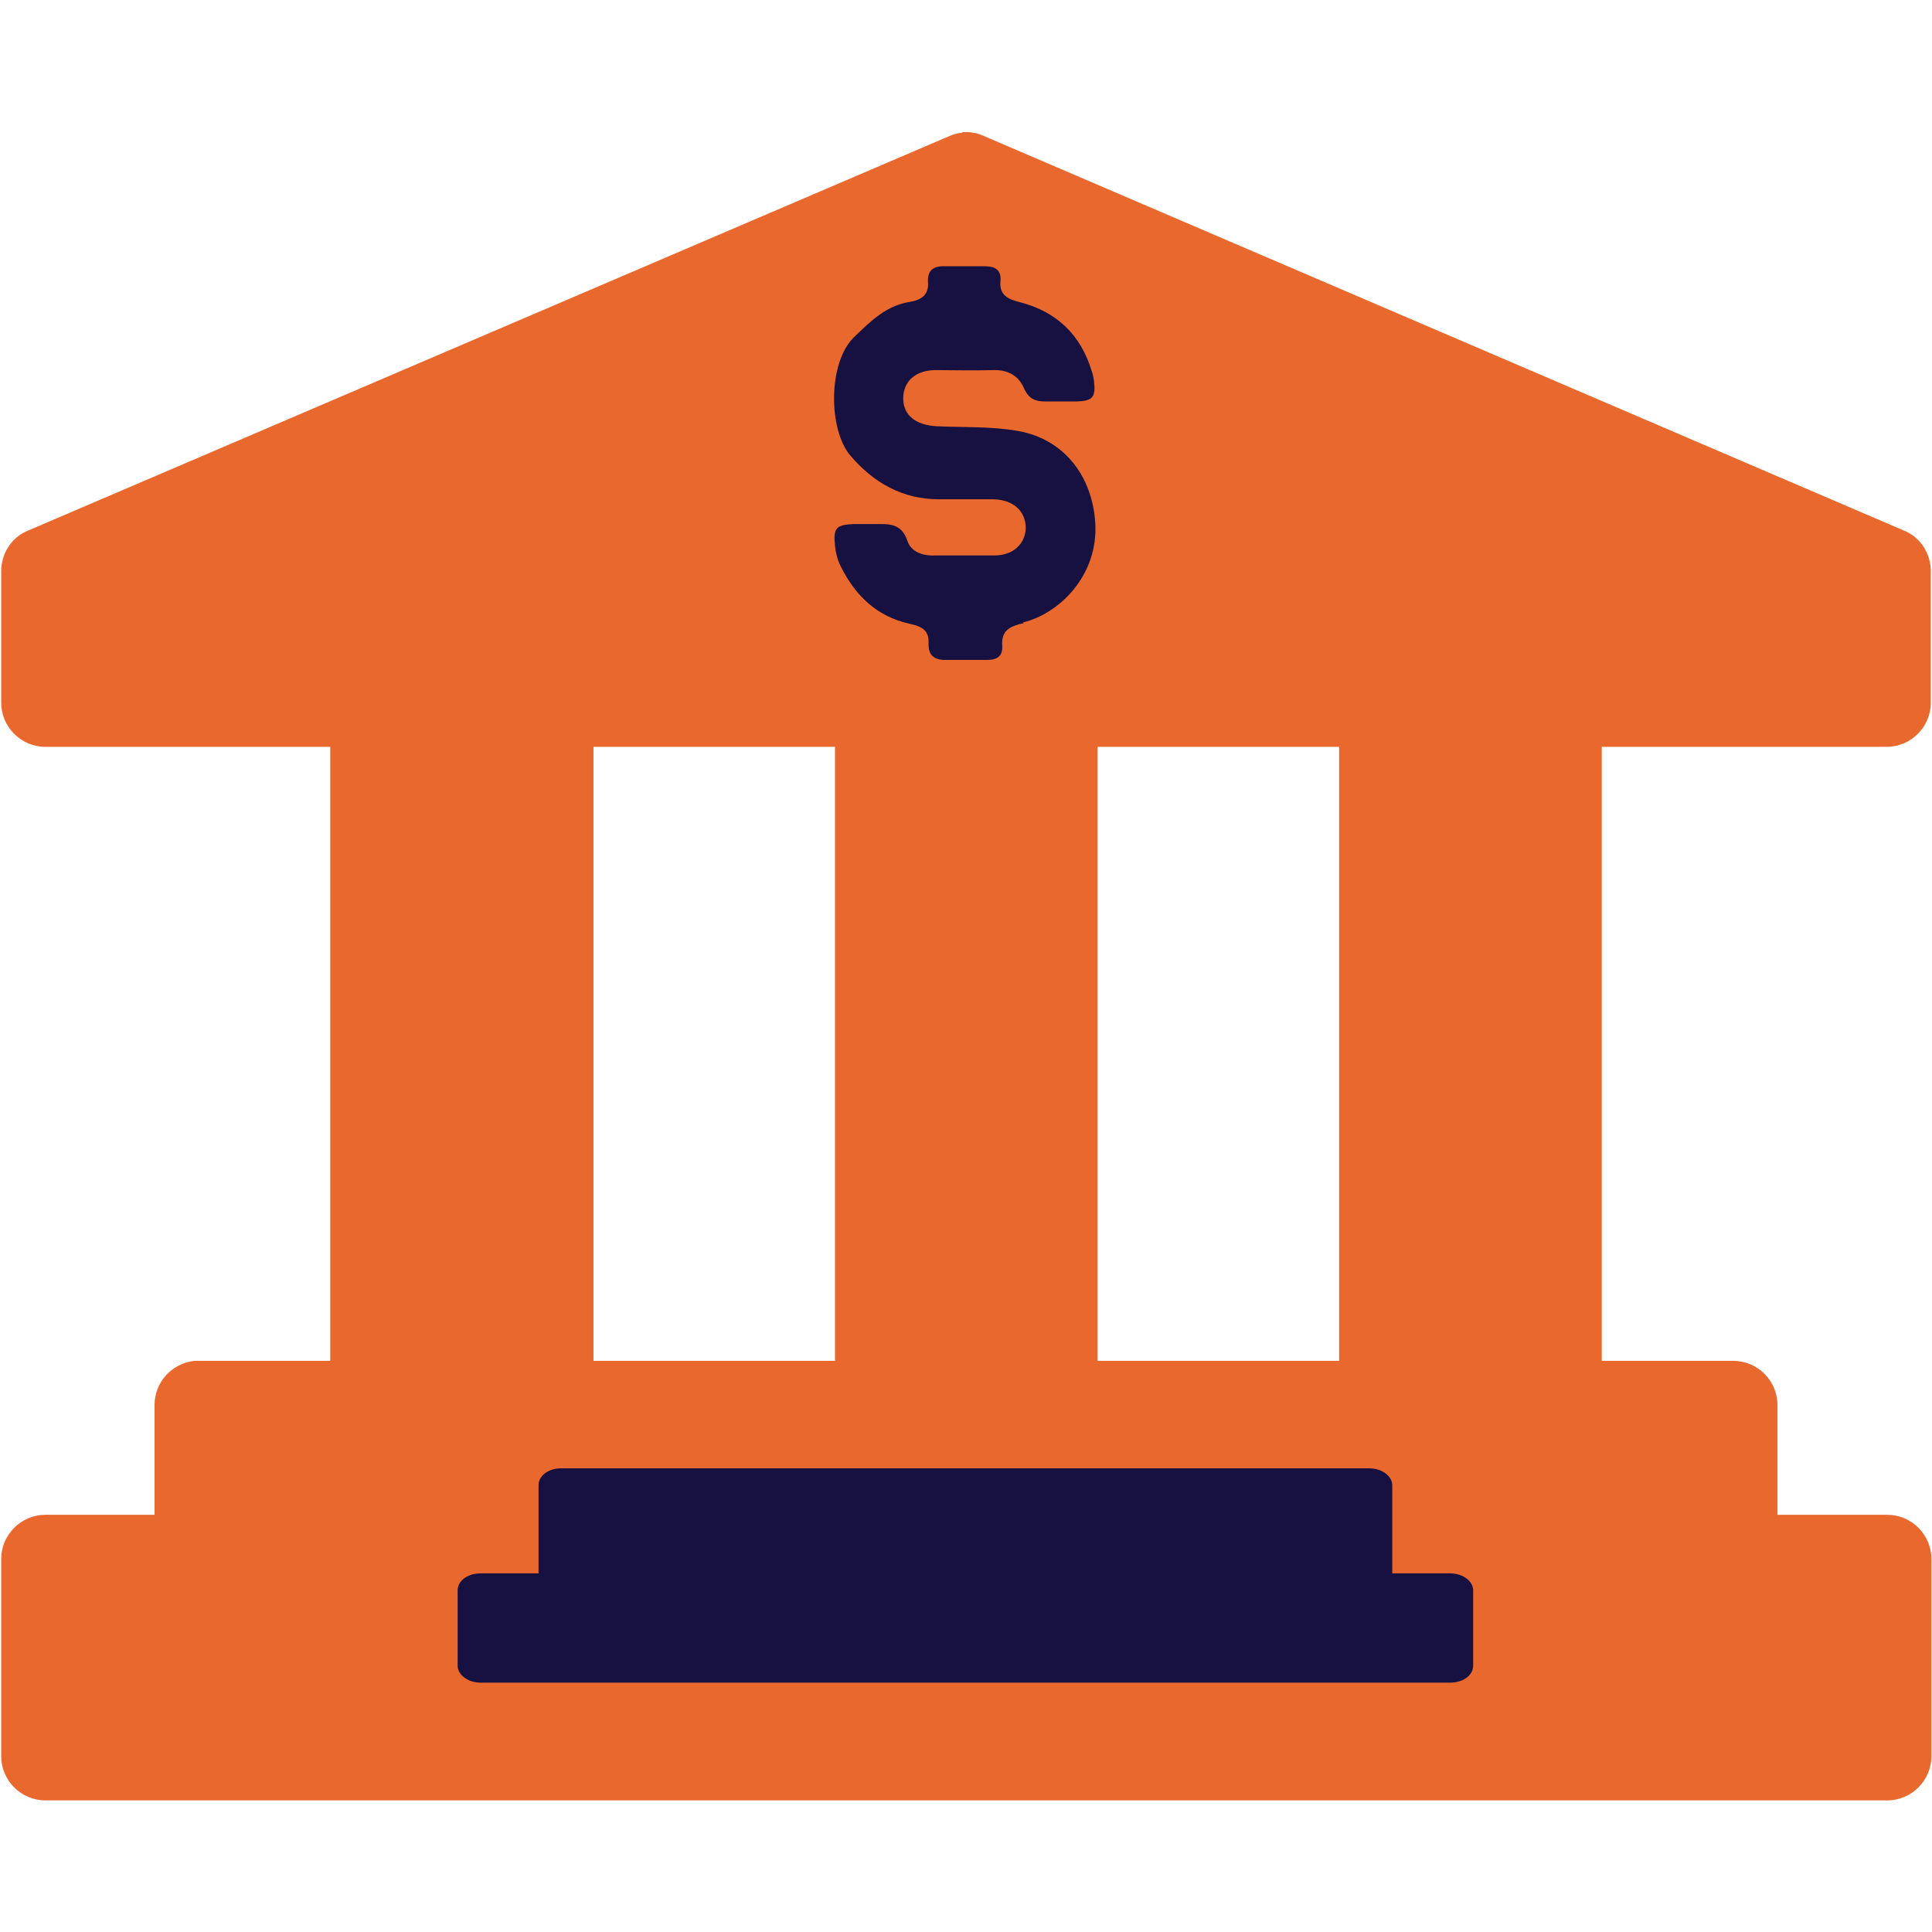
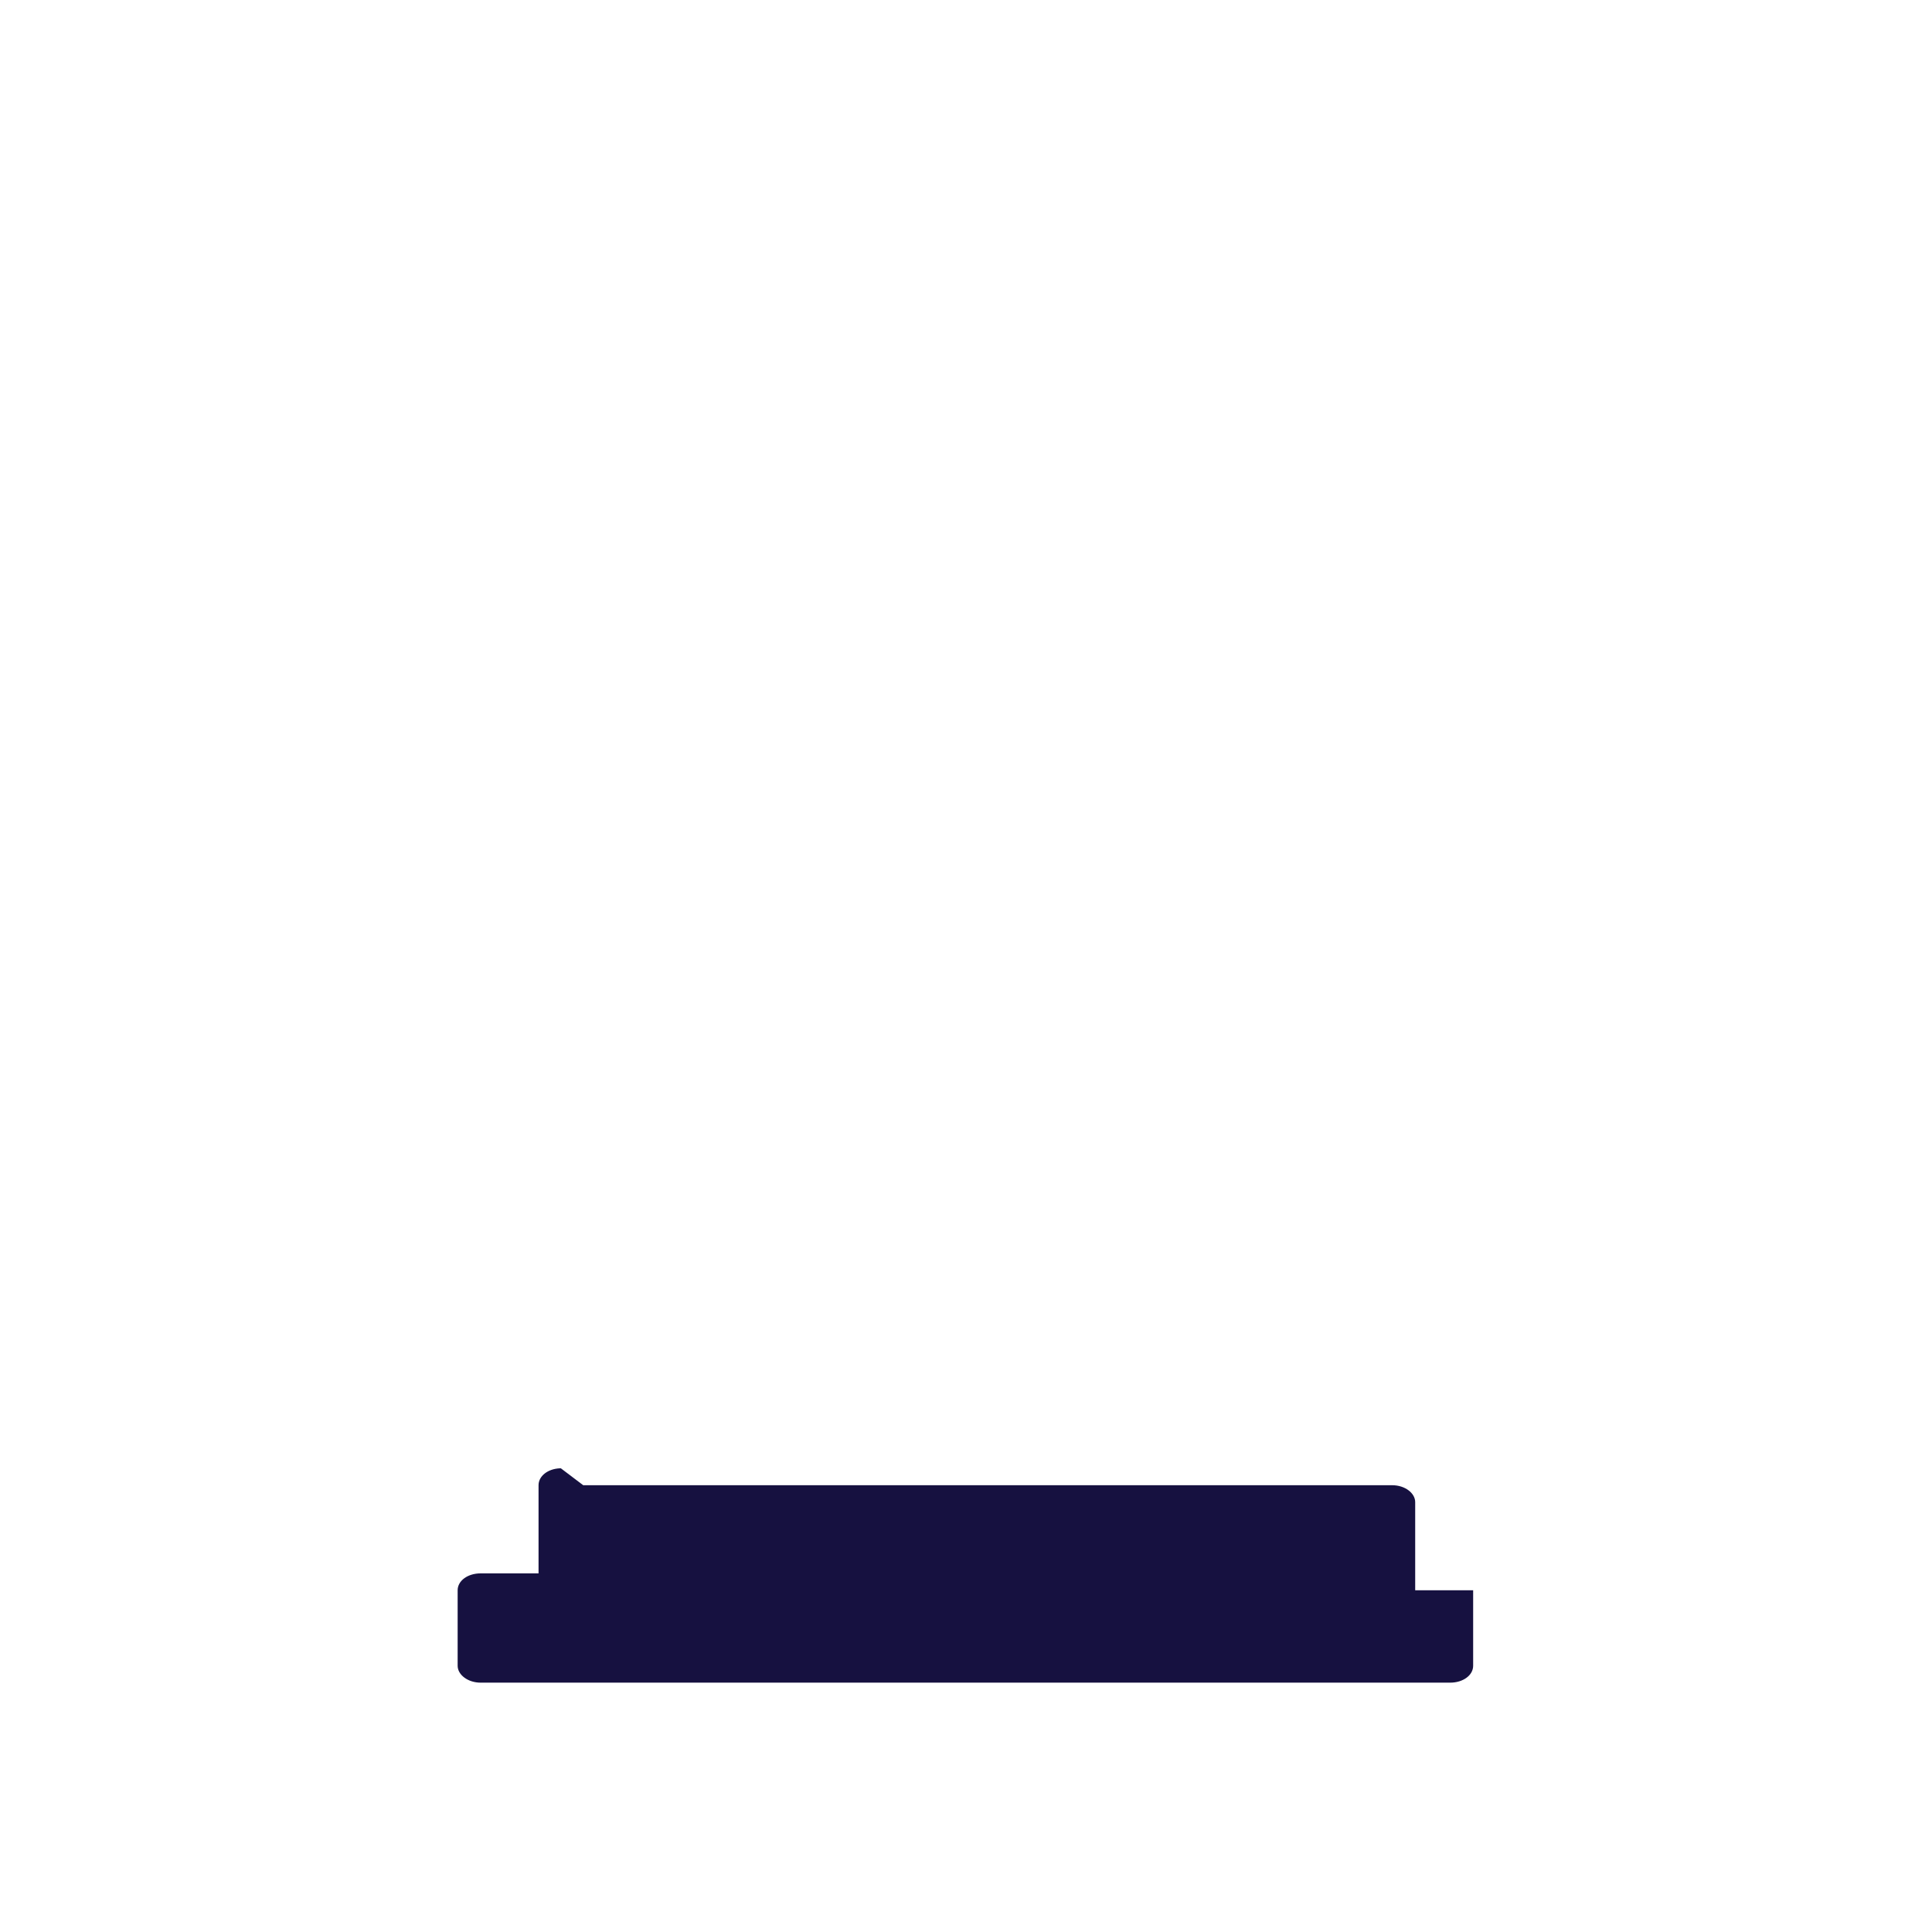
<svg xmlns="http://www.w3.org/2000/svg" id="Layer_1" data-name="Layer 1" viewBox="0 0 32 32">
  <defs>
    <style>
      .cls-1 {
        fill: #161140;
      }

      .cls-2 {
        fill: #e9682e;
      }
    </style>
  </defs>
-   <path class="cls-2" d="M15.93,2.2c-.07,0-.15.03-.22.06L.46,8.79c-.27.11-.44.38-.44.67v2.18c0,.4.33.73.73.73h4.72v10.17h-2.18s-.05,0-.07,0c-.37.04-.66.35-.66.73v1.82H.75c-.4,0-.73.33-.73.73v3.27c0,.4.33.73.73.73h30.51c.4,0,.73-.33.73-.73v-3.27c0-.4-.33-.73-.73-.73h-1.82v-1.82c0-.4-.33-.73-.73-.73h-2.18v-10.17h4.72c.4,0,.73-.33.73-.73v-2.18c0-.29-.17-.56-.44-.67l-15.25-6.54c-.11-.05-.23-.07-.35-.06ZM9.83,12.37h4v10.17h-4v-10.17ZM18.18,12.37h4v10.17h-4v-10.17Z" />
-   <path class="cls-1" d="M16.96,10.32c-.22.05-.38.11-.36.38.01.16-.08.23-.24.23-.13,0-.26,0-.39,0h0c-.09,0-.17,0-.26,0-.2.01-.34-.04-.33-.28.01-.23-.14-.28-.32-.32-.54-.12-.9-.47-1.14-.96-.05-.1-.08-.22-.09-.33-.03-.3.02-.35.32-.36.11,0,.23,0,.34,0,.23,0,.44-.02.54.28.06.18.25.25.46.24.33,0,.66,0,.98,0,.31,0,.51-.19.52-.45,0-.28-.2-.47-.53-.48-.3,0-.6,0-.9,0-.61,0-1.09-.27-1.48-.73-.36-.43-.37-1.54.07-1.96.27-.26.53-.52.92-.58.19-.03.32-.12.3-.33-.01-.21.11-.27.3-.26.21,0,.43,0,.64,0,.17,0,.28.06.26.25-.02.24.14.3.34.35.6.16.99.54,1.17,1.13.02.05.03.11.04.17.03.27-.02.33-.29.34-.17,0-.34,0-.51,0-.17,0-.28-.04-.36-.22-.09-.21-.27-.31-.52-.3-.31.01-.63,0-.94,0-.34,0-.54.19-.54.47,0,.28.21.44.55.46.45.02.92,0,1.36.08.77.14,1.22.76,1.27,1.51.06.88-.6,1.52-1.2,1.66Z" />
-   <path class="cls-1" d="M9.29,24.32s-.01,0-.02,0c-.2.01-.35.13-.35.28v1.46h-.96c-.21,0-.38.12-.38.28v1.25c0,.15.17.28.38.28h16.06c.21,0,.38-.12.38-.28v-1.25c0-.15-.17-.28-.38-.28h-.96v-1.46c0-.15-.17-.28-.38-.28h-13.38s-.01,0-.02,0h0Z" />
+   <path class="cls-1" d="M9.29,24.32s-.01,0-.02,0c-.2.01-.35.13-.35.28v1.46h-.96c-.21,0-.38.12-.38.28v1.25c0,.15.17.28.38.28h16.06c.21,0,.38-.12.38-.28v-1.25h-.96v-1.46c0-.15-.17-.28-.38-.28h-13.38s-.01,0-.02,0h0Z" />
</svg>